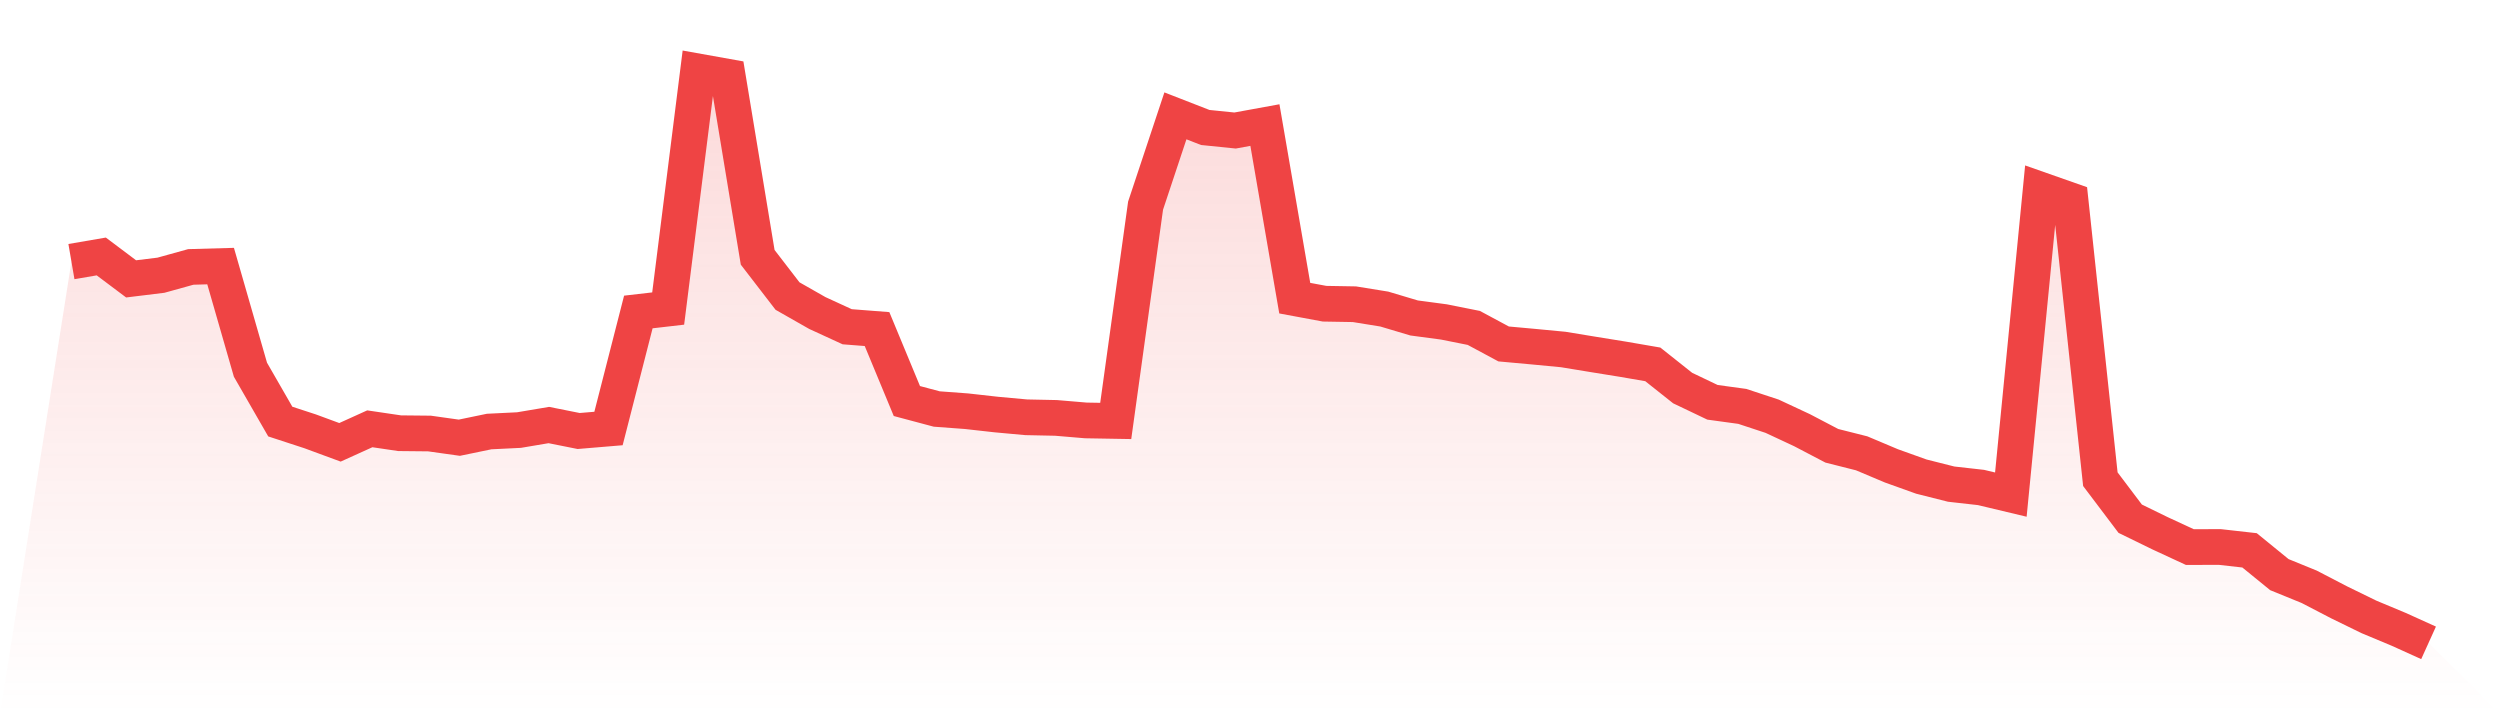
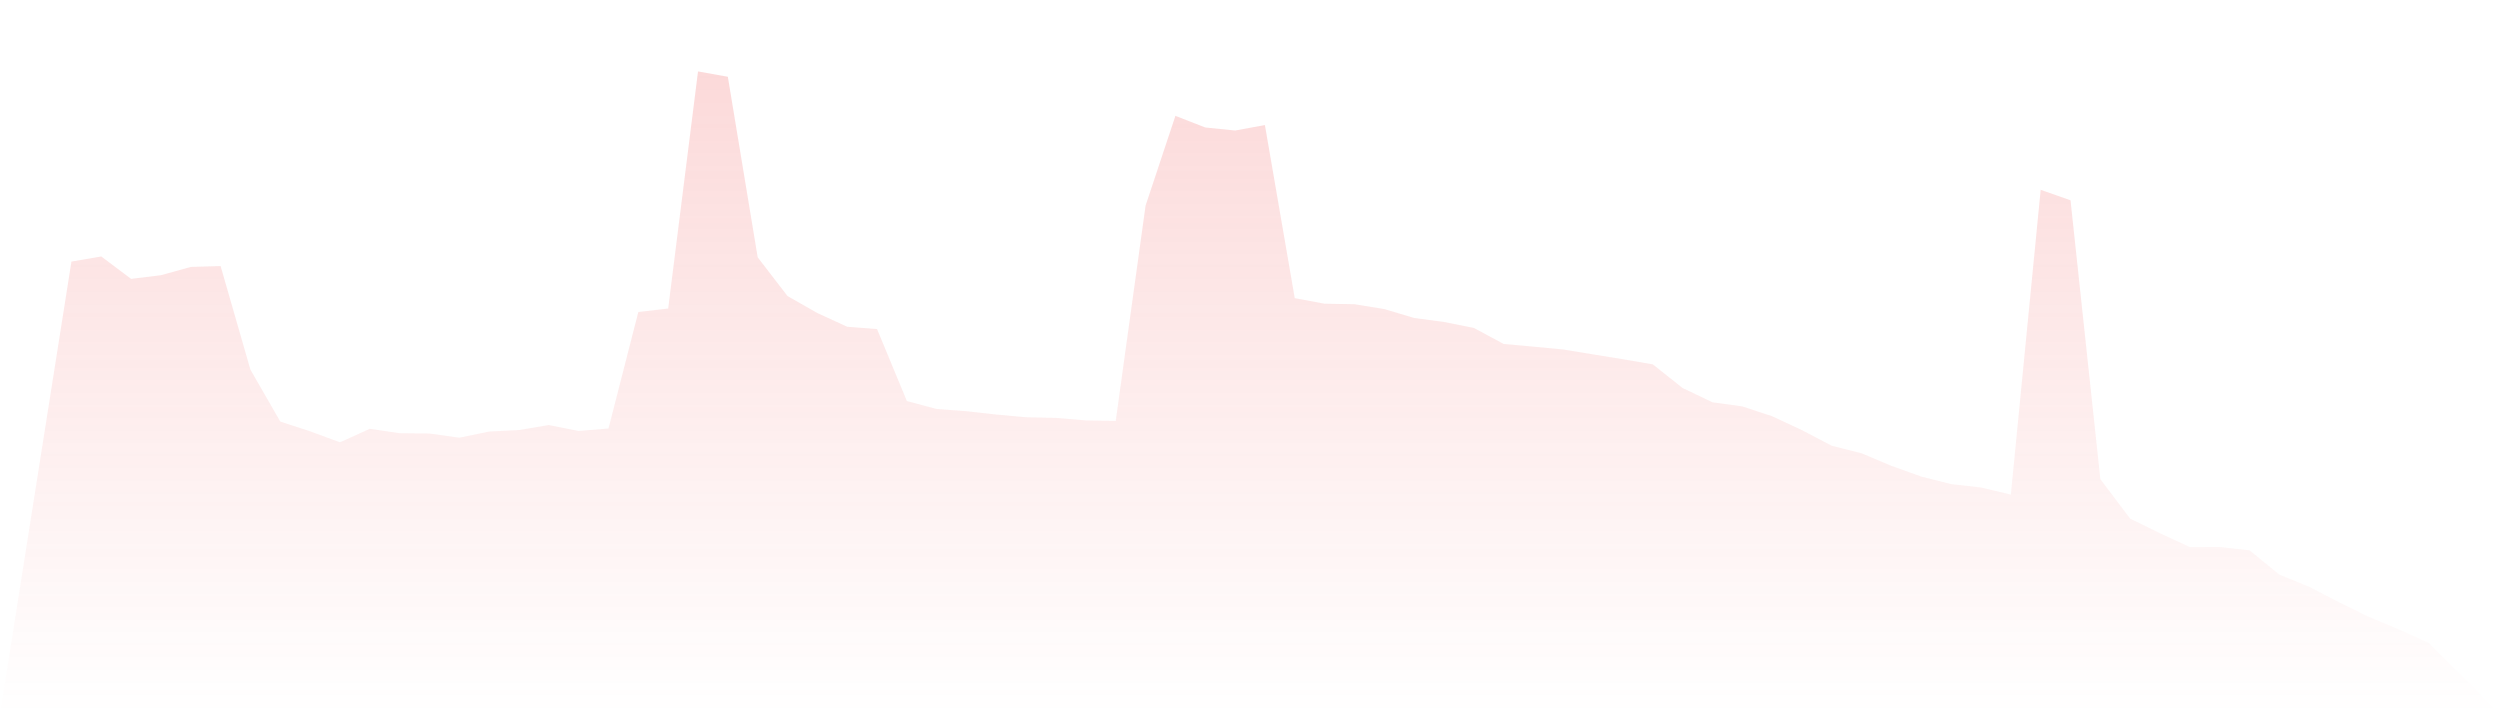
<svg xmlns="http://www.w3.org/2000/svg" viewBox="0 0 140 40">
  <defs>
    <linearGradient id="gradient" x1="0" x2="0" y1="0" y2="1">
      <stop offset="0%" stop-color="#ef4444" stop-opacity="0.2" />
      <stop offset="100%" stop-color="#ef4444" stop-opacity="0" />
    </linearGradient>
  </defs>
  <path d="M4,14.649 L4,14.649 L5.671,14.362 L7.342,15.617 L9.013,15.412 L10.684,14.948 L12.354,14.901 L14.025,20.704 L15.696,23.608 L17.367,24.154 L19.038,24.77 L20.709,24.013 L22.38,24.26 L24.051,24.277 L25.722,24.512 L27.392,24.166 L29.063,24.084 L30.734,23.802 L32.405,24.136 L34.076,23.996 L35.747,17.471 L37.418,17.278 L39.089,4 L40.759,4.299 L42.43,14.409 L44.101,16.579 L45.772,17.53 L47.443,18.298 L49.114,18.428 L50.785,22.458 L52.456,22.904 L54.127,23.028 L55.797,23.215 L57.468,23.368 L59.139,23.403 L60.81,23.544 L62.481,23.573 L64.152,11.516 L65.823,6.488 L67.494,7.139 L69.165,7.309 L70.835,7.004 L72.506,16.697 L74.177,17.008 L75.848,17.037 L77.519,17.307 L79.19,17.806 L80.861,18.029 L82.532,18.363 L84.203,19.261 L85.873,19.413 L87.544,19.572 L89.215,19.847 L90.886,20.117 L92.557,20.405 L94.228,21.731 L95.899,22.529 L97.57,22.758 L99.24,23.309 L100.911,24.089 L102.582,24.964 L104.253,25.386 L105.924,26.09 L107.595,26.689 L109.266,27.111 L110.937,27.299 L112.608,27.698 L114.278,10.63 L115.949,11.217 L117.62,26.835 L119.291,29.047 L120.962,29.863 L122.633,30.637 L124.304,30.631 L125.975,30.819 L127.646,32.18 L129.316,32.861 L130.987,33.729 L132.658,34.545 L134.329,35.243 L136,36 L140,40 L0,40 z" fill="url(#gradient)" />
-   <path d="M4,14.649 L4,14.649 L5.671,14.362 L7.342,15.617 L9.013,15.412 L10.684,14.948 L12.354,14.901 L14.025,20.704 L15.696,23.608 L17.367,24.154 L19.038,24.77 L20.709,24.013 L22.38,24.26 L24.051,24.277 L25.722,24.512 L27.392,24.166 L29.063,24.084 L30.734,23.802 L32.405,24.136 L34.076,23.996 L35.747,17.471 L37.418,17.278 L39.089,4 L40.759,4.299 L42.43,14.409 L44.101,16.579 L45.772,17.53 L47.443,18.298 L49.114,18.428 L50.785,22.458 L52.456,22.904 L54.127,23.028 L55.797,23.215 L57.468,23.368 L59.139,23.403 L60.81,23.544 L62.481,23.573 L64.152,11.516 L65.823,6.488 L67.494,7.139 L69.165,7.309 L70.835,7.004 L72.506,16.697 L74.177,17.008 L75.848,17.037 L77.519,17.307 L79.19,17.806 L80.861,18.029 L82.532,18.363 L84.203,19.261 L85.873,19.413 L87.544,19.572 L89.215,19.847 L90.886,20.117 L92.557,20.405 L94.228,21.731 L95.899,22.529 L97.57,22.758 L99.24,23.309 L100.911,24.089 L102.582,24.964 L104.253,25.386 L105.924,26.09 L107.595,26.689 L109.266,27.111 L110.937,27.299 L112.608,27.698 L114.278,10.63 L115.949,11.217 L117.62,26.835 L119.291,29.047 L120.962,29.863 L122.633,30.637 L124.304,30.631 L125.975,30.819 L127.646,32.18 L129.316,32.861 L130.987,33.729 L132.658,34.545 L134.329,35.243 L136,36" fill="none" stroke="#ef4444" stroke-width="2" />
</svg>